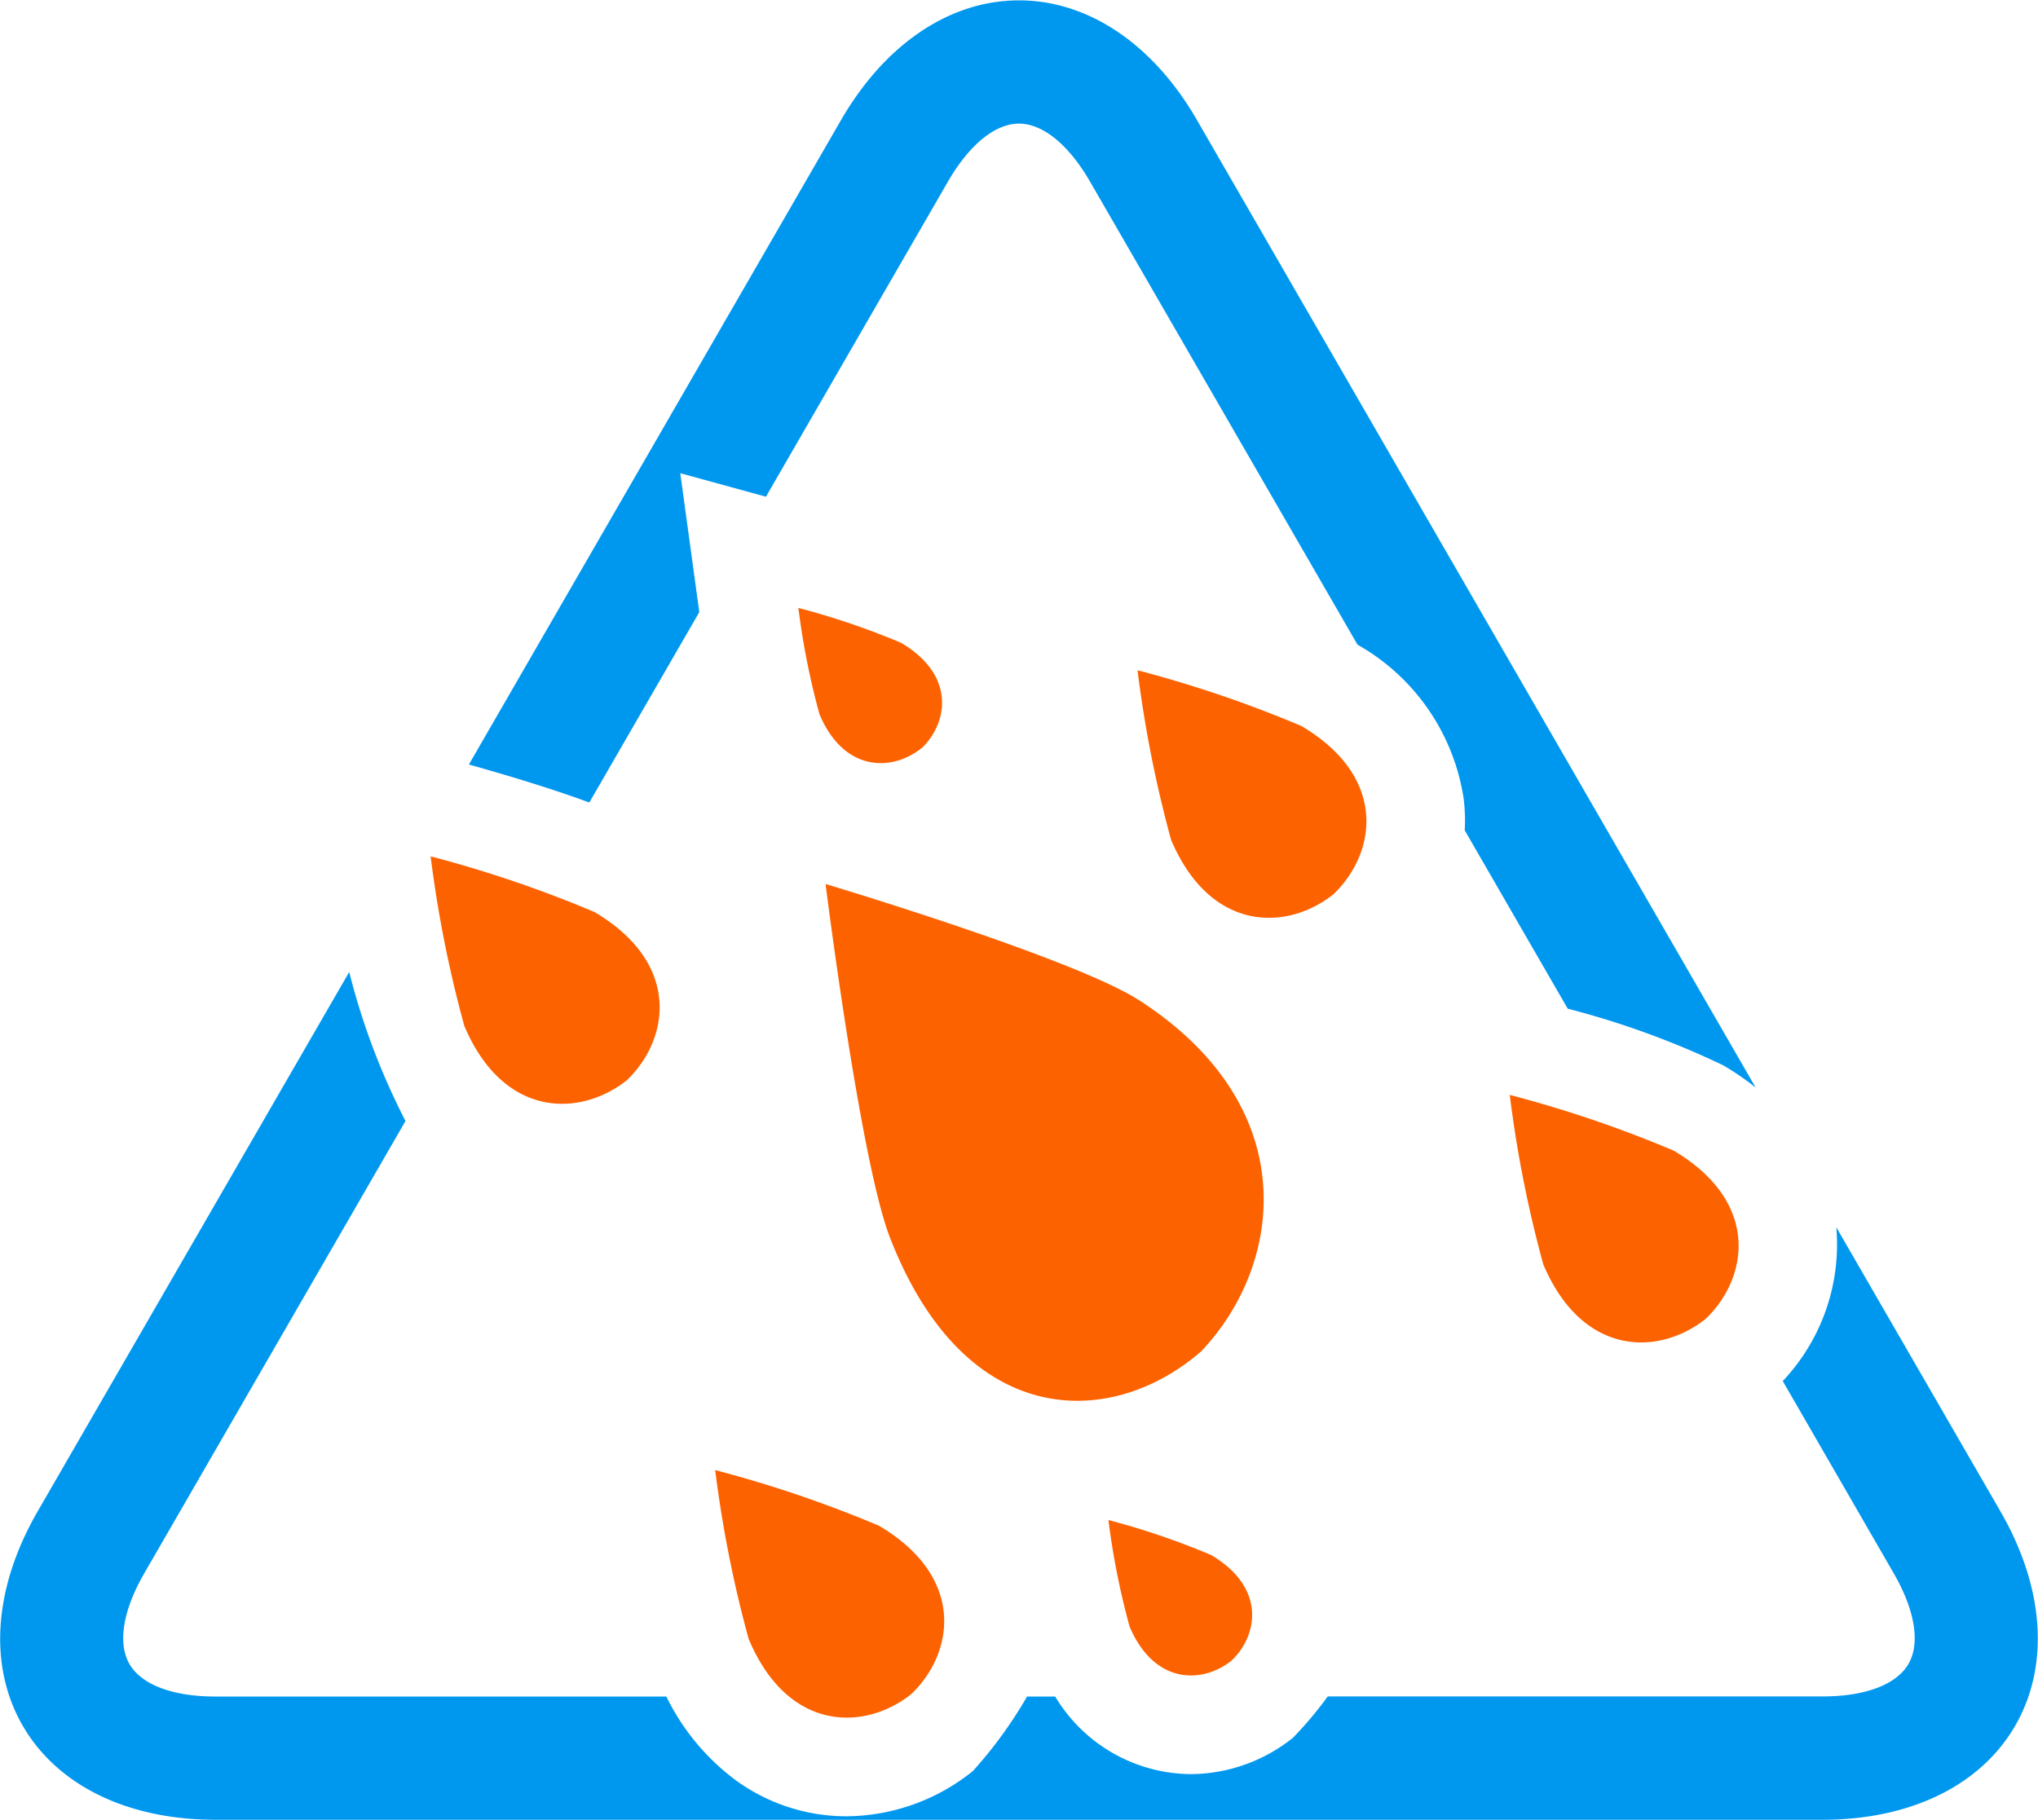
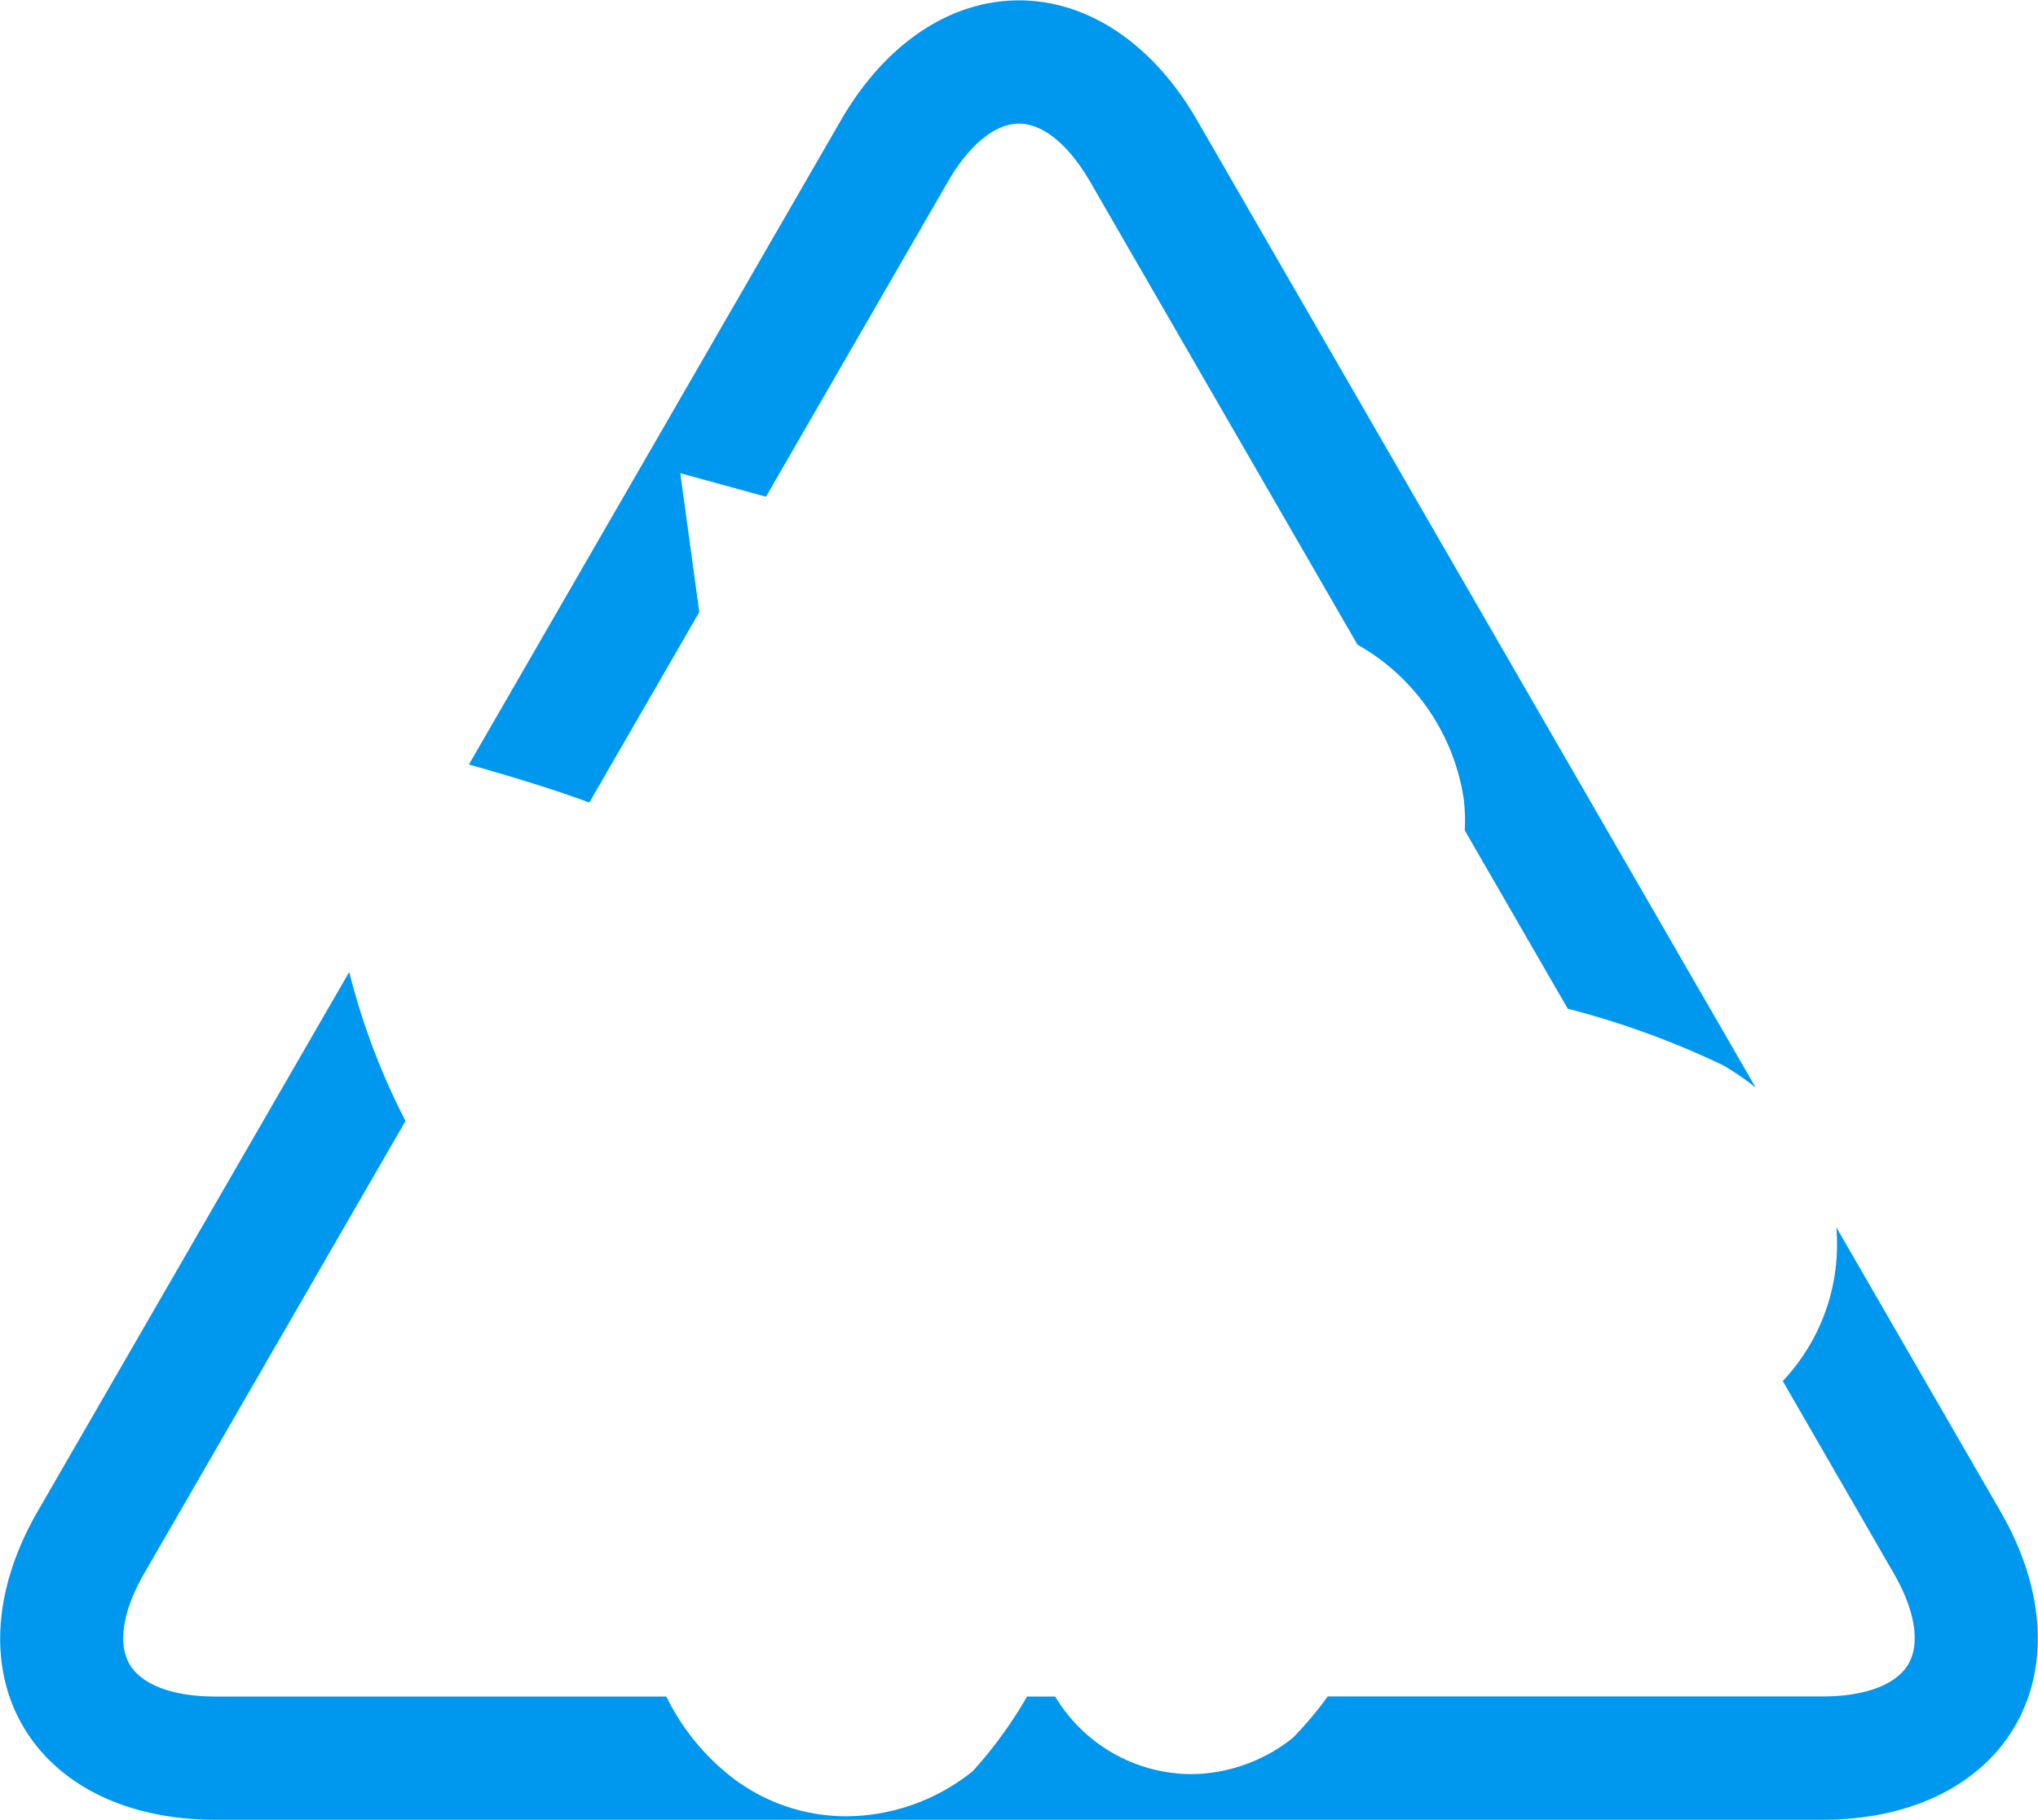
<svg xmlns="http://www.w3.org/2000/svg" id="_2.svg" data-name="2.svg" width="79" height="70.562" viewBox="0 0 79 70.562">
  <defs>
    <style>
      .cls-1 {
        fill: #0098ef;
      }

      .cls-1, .cls-2 {
        fill-rule: evenodd;
      }

      .cls-2 {
        fill: #fd6200;
      }
    </style>
  </defs>
  <path id="Фигура_31" data-name="Фигура 31" class="cls-1" d="M711.107,234.452l-0.737-5.386,3.321,0.911,7.051-12.211c0.827-1.433,1.832-2.254,2.758-2.254s1.93,0.821,2.757,2.254l10.364,17.947a8.274,8.274,0,0,1,4.121,6.01,7.067,7.067,0,0,1,.036,1.19l3.992,6.913a33.085,33.085,0,0,1,6.035,2.2,10.908,10.908,0,0,1,1.25.857L730.4,215.376c-1.7-2.95-4.217-4.643-6.9-4.643s-5.193,1.693-6.9,4.643L702.176,240.36c1.346,0.377,3.16.915,4.668,1.473Zm50.44,34.87L755.181,258.3a7.718,7.718,0,0,1-2.075,5.964l4.3,7.451c0.827,1.432,1.036,2.713.573,3.515s-1.677,1.261-3.33,1.261H735.468a14.773,14.773,0,0,1-1.346,1.6,6.388,6.388,0,0,1-3.961,1.412h0a6.182,6.182,0,0,1-5.258-3.008h-1.091a16.924,16.924,0,0,1-2.1,2.889,7.894,7.894,0,0,1-4.9,1.754h0a7.287,7.287,0,0,1-4.343-1.436,8.92,8.92,0,0,1-2.639-3.207H692.349c-1.654,0-2.868-.46-3.331-1.261s-0.254-2.083.573-3.515l10.128-17.538a26.9,26.9,0,0,1-2.182-5.778l-12.085,20.926c-1.7,2.951-1.913,5.974-.573,8.294s4.062,3.65,7.47,3.65h62.3c3.407,0,6.13-1.33,7.469-3.65S763.251,272.273,761.547,269.322Z" transform="translate(-684 -210.719)" />
-   <path id="Фигура_31-2" data-name="Фигура 31" class="cls-2" d="M708.3,252.6c1.665-1.6,2.109-4.535-1.262-6.524a46.694,46.694,0,0,0-6.345-2.156,46.539,46.539,0,0,0,1.305,6.572C703.522,254.089,706.492,254.035,708.3,252.6Zm26.139-13.737a46.54,46.54,0,0,0-6.344-2.157,46.574,46.574,0,0,0,1.3,6.573c1.529,3.6,4.5,3.547,6.3,2.107C737.361,243.783,737.806,240.847,734.434,238.858Zm-14.718.871c1.044-1,1.323-2.845-.792-4.092a29.176,29.176,0,0,0-3.981-1.353,29.3,29.3,0,0,0,.818,4.123C716.721,240.667,718.585,240.633,719.716,239.729Zm7.246,29.922a29.342,29.342,0,0,0,.819,4.124c0.96,2.26,2.823,2.226,3.954,1.322,1.045-1,1.324-2.845-.791-4.093A29.179,29.179,0,0,0,726.962,269.651Zm-13.936,4.632c1.529,3.6,4.5,3.547,6.3,2.107,1.664-1.6,2.108-4.534-1.262-6.523a46.694,46.694,0,0,0-6.345-2.156A46.394,46.394,0,0,0,713.026,274.283Zm35.836-18.963a46.55,46.55,0,0,0-6.344-2.156,46.531,46.531,0,0,0,1.3,6.572c1.53,3.6,4.5,3.547,6.3,2.107C751.789,260.245,752.233,257.309,748.862,255.32Zm-20.723-5.832c-2.526-1.626-12.142-4.5-12.142-4.5s1.351,10.775,2.5,13.719c2.926,7.521,8.61,7.407,12.06,4.4C733.739,259.771,734.589,253.639,728.139,249.488Z" transform="translate(-684 -210.719)" />
</svg>